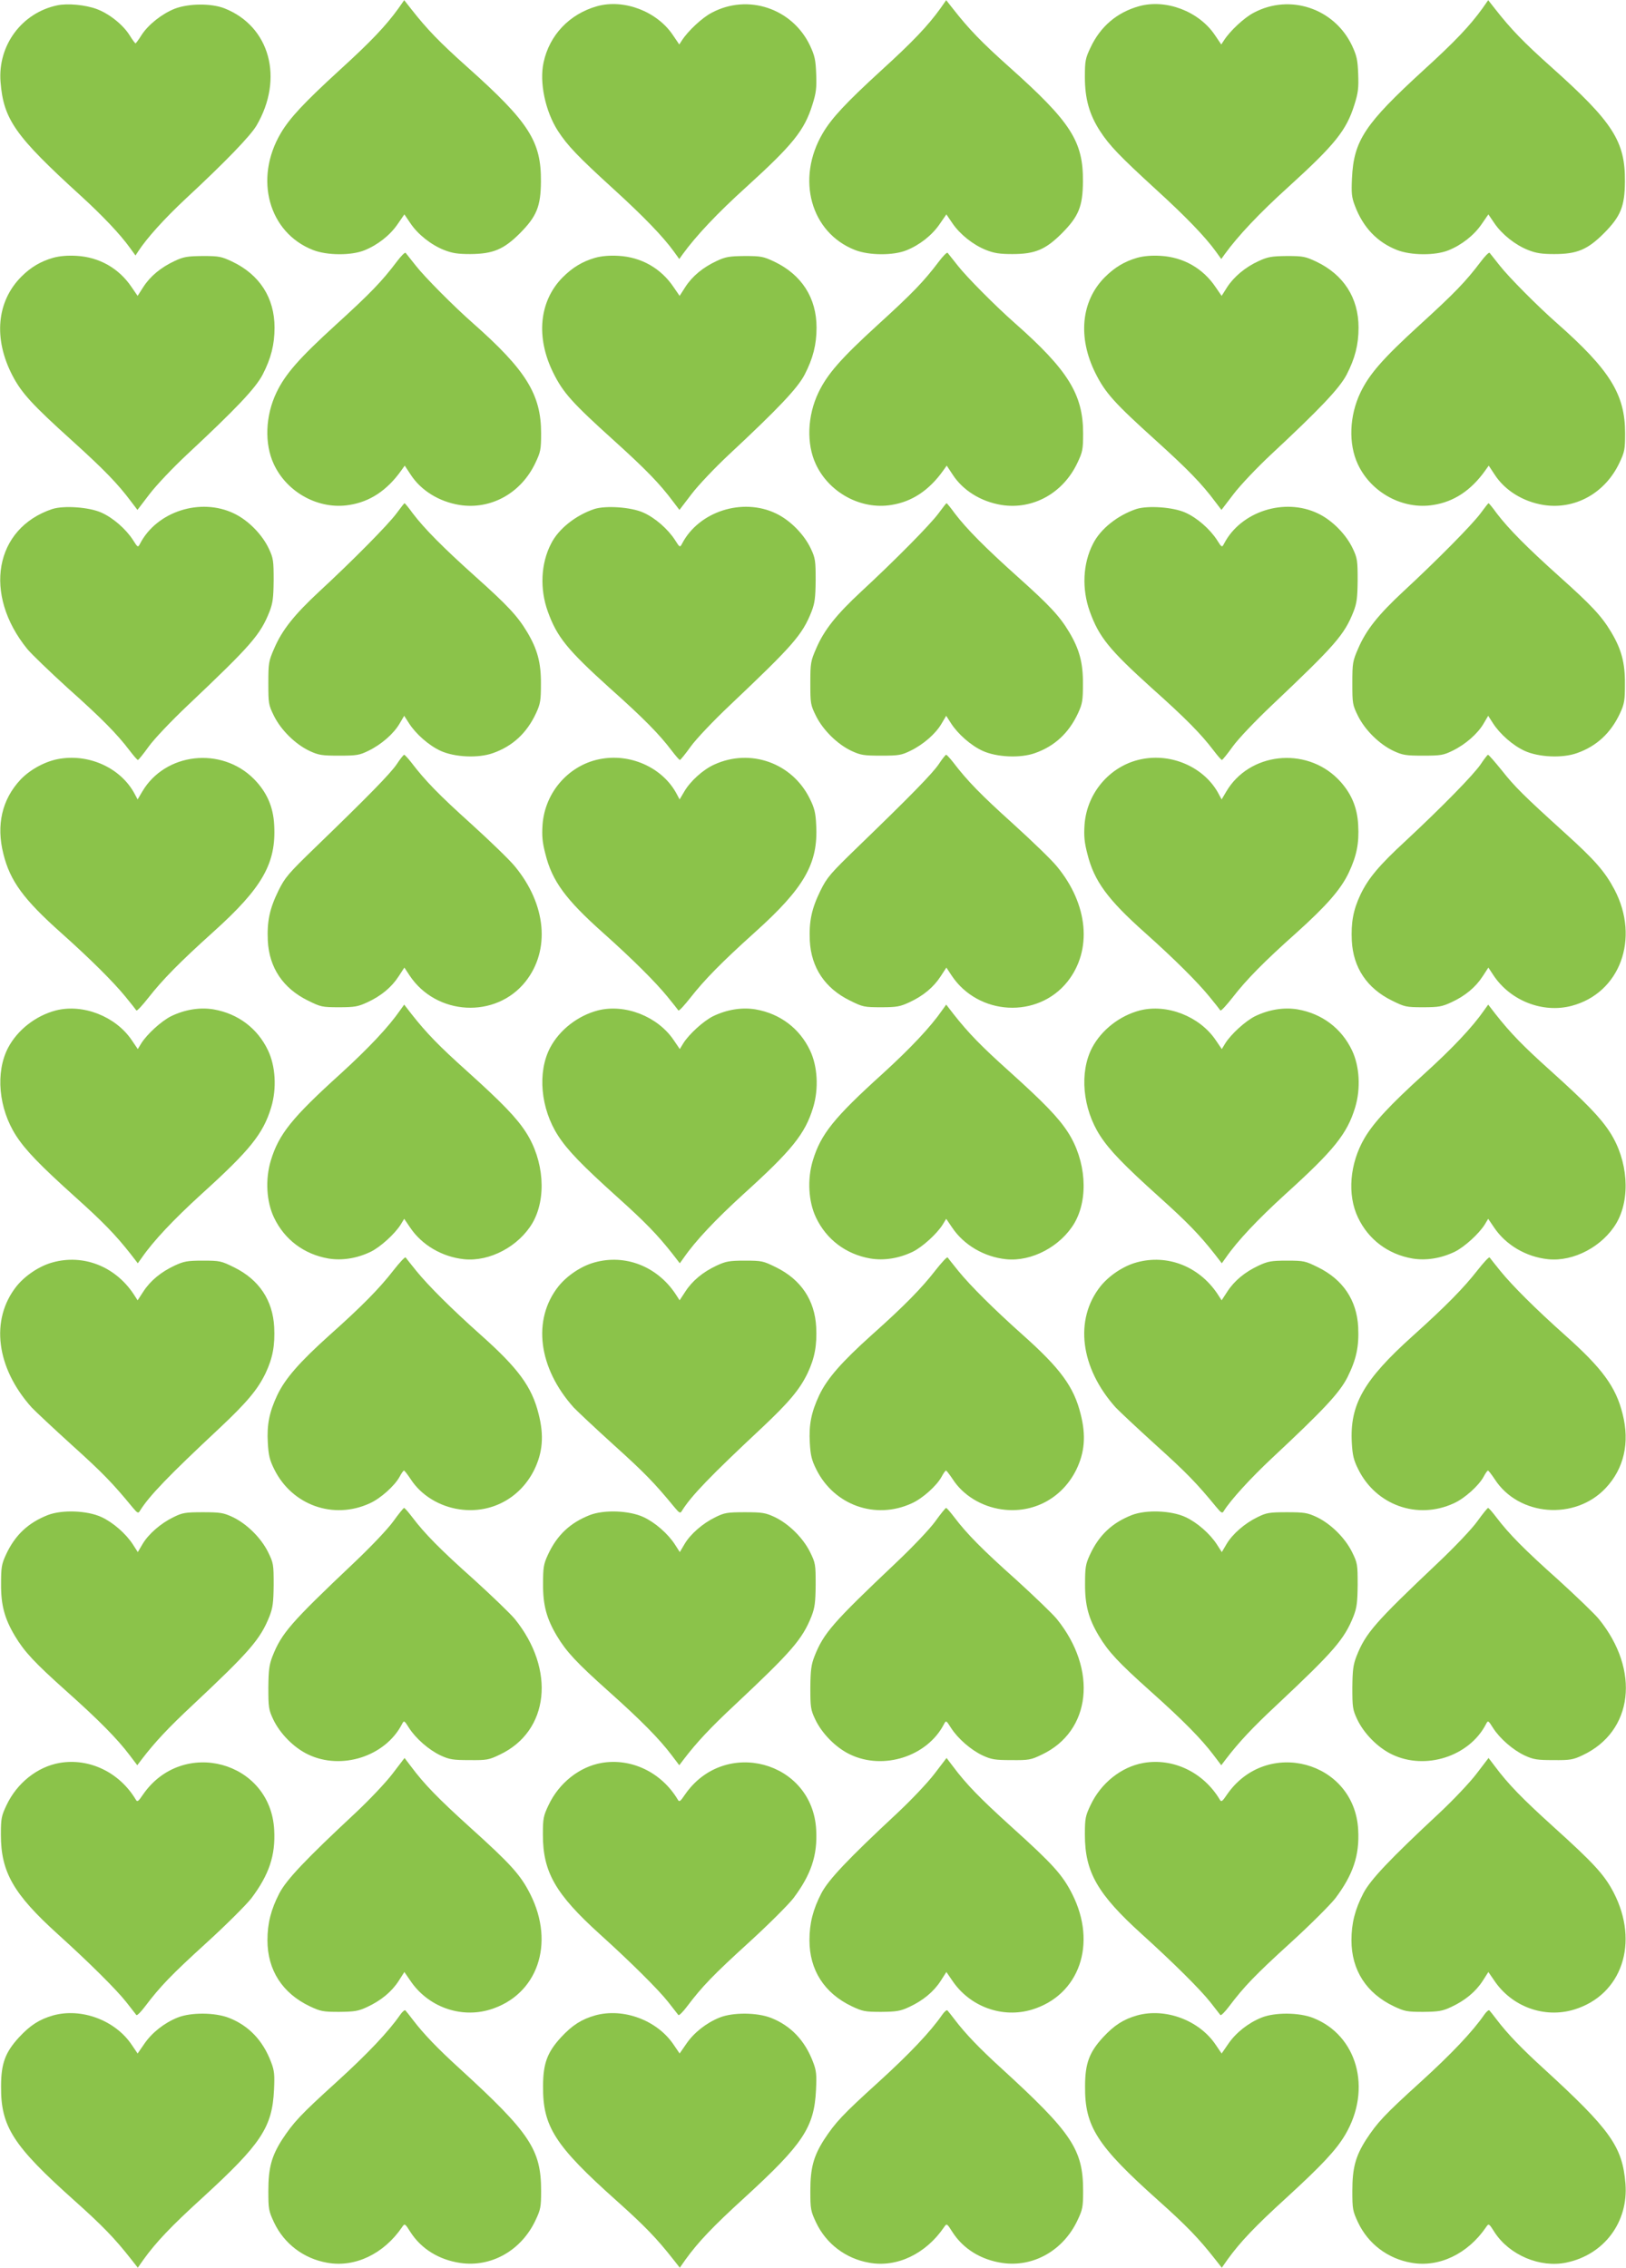
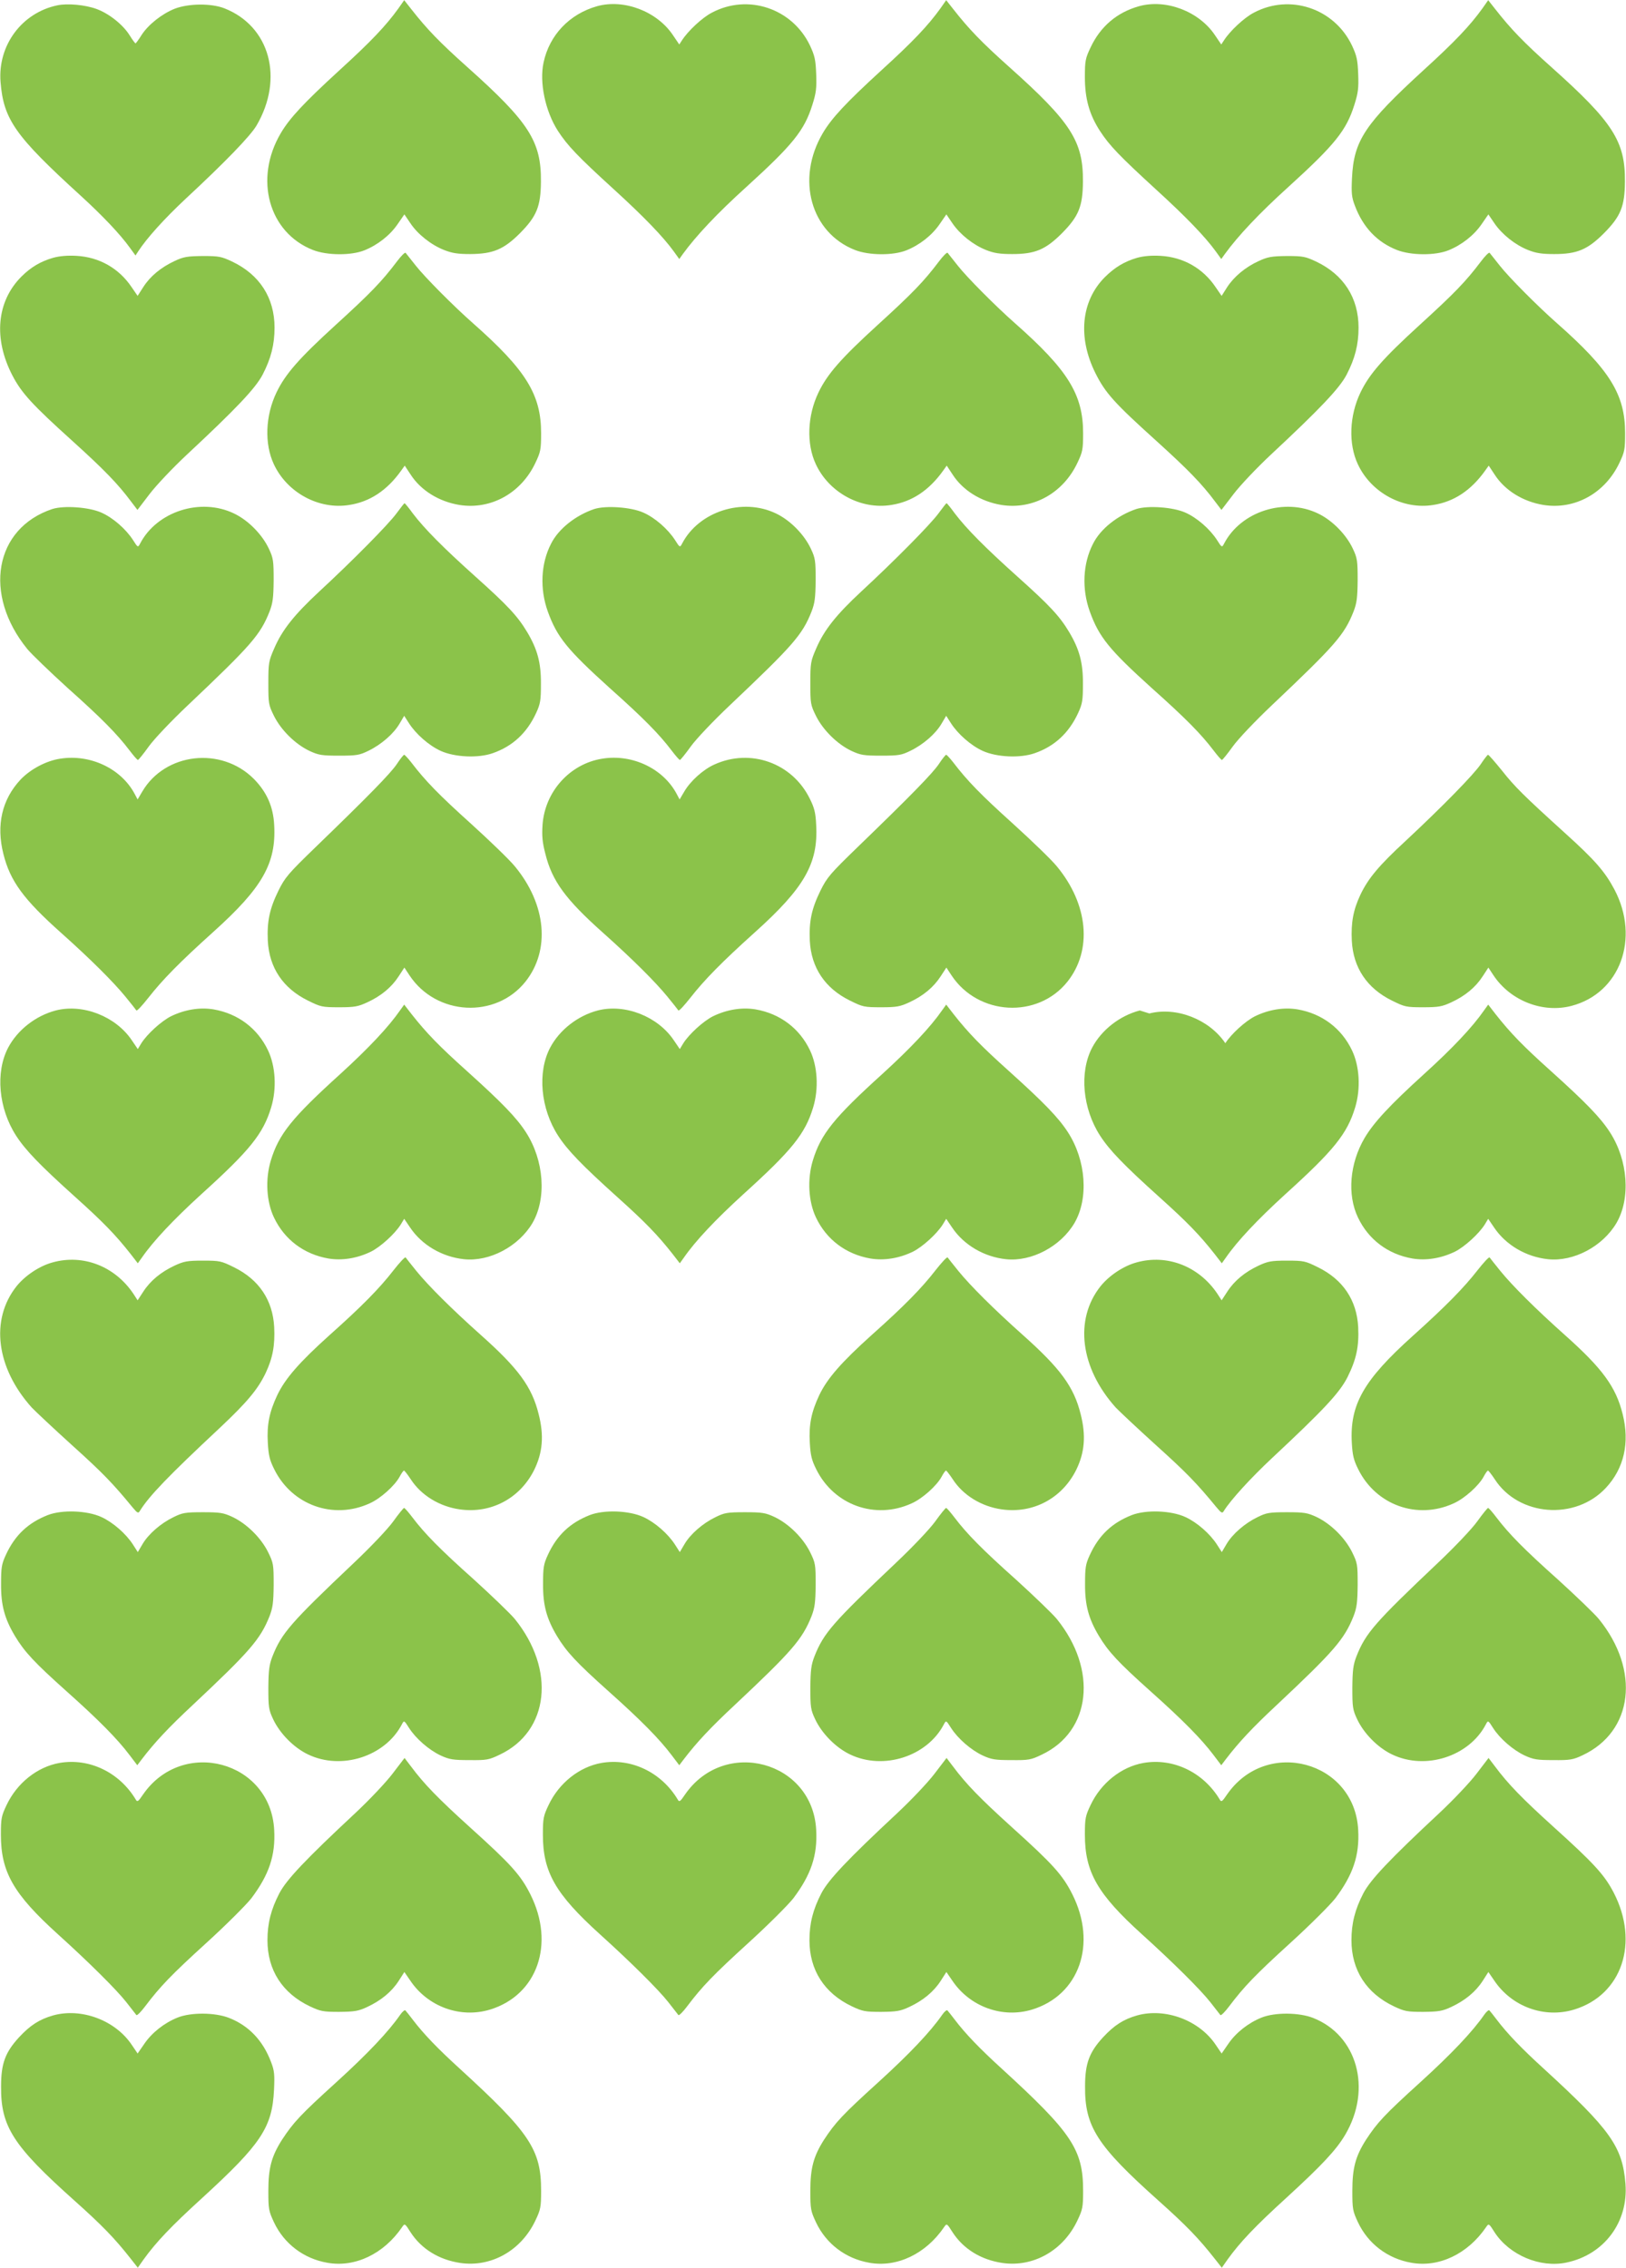
<svg xmlns="http://www.w3.org/2000/svg" version="1.0" width="918pt" height="1280pt" viewBox="0 0 918 1280" preserveAspectRatio="xMidYMid meet">
  <g transform="translate(0,1280) scale(0.1,-0.1)" fill="#8bc34a" stroke="none">
    <path d="M2249 12752 c-70 -97 -154 -186 -332 -348 -202 -185 -282 -271 -332 -356 -152 -258 -68 -561 182 -659 79 -31 215 -32 290 -2 75 30 145 85 188 148 l38 55 34 -50 c42 -63 117 -122 190 -151 46 -18 77 -23 148 -23 129 1 189 26 281 118 94 95 117 151 118 291 2 227 -67 335 -414 645 -159 142 -229 215 -317 327 l-41 52 -33 -47z" />
    <path d="M5309 12752 c-70 -97 -154 -186 -332 -348 -202 -185 -282 -271 -332 -356 -152 -258 -68 -561 182 -659 79 -31 215 -32 290 -2 75 30 145 85 188 148 l38 55 34 -50 c43 -63 117 -122 190 -151 45 -18 78 -23 148 -23 129 0 188 25 281 118 94 95 117 151 118 291 2 227 -67 335 -414 645 -159 142 -229 215 -317 327 l-41 52 -33 -47z" />
    <path d="M8369 12752 c-70 -97 -154 -186 -332 -348 -331 -303 -394 -397 -404 -609 -4 -85 -2 -108 16 -155 46 -123 126 -207 238 -251 79 -31 215 -32 290 -2 75 30 145 85 188 148 l38 55 34 -50 c43 -63 117 -122 190 -151 45 -18 78 -23 148 -23 129 0 188 25 281 118 94 95 117 151 118 291 2 227 -67 335 -414 645 -159 142 -229 215 -317 327 l-41 52 -33 -47z" />
    <path d="M324 12770 c-201 -42 -337 -226 -321 -432 17 -212 82 -305 452 -642 125 -114 225 -220 278 -294 l32 -44 15 23 c48 74 148 185 268 297 223 207 365 354 400 413 156 266 76 561 -181 662 -74 29 -201 28 -280 -2 -73 -29 -150 -90 -188 -149 -16 -26 -32 -47 -34 -47 -2 0 -18 21 -34 47 -37 59 -115 121 -185 147 -65 24 -164 33 -222 21z" />
    <path d="M3371 12765 c-156 -44 -269 -163 -302 -317 -25 -113 10 -277 81 -387 54 -83 111 -143 315 -329 170 -155 279 -268 339 -351 l31 -43 20 28 c74 102 194 230 359 379 263 239 327 319 372 462 22 69 25 96 22 175 -3 80 -8 103 -35 161 -100 210 -351 294 -555 185 -54 -28 -134 -103 -168 -156 l-15 -23 -36 53 c-90 134 -276 205 -428 163z" />
    <path d="M6431 12765 c-125 -35 -218 -114 -274 -233 -29 -61 -32 -75 -32 -167 0 -122 25 -211 85 -304 54 -83 111 -142 315 -329 170 -155 279 -268 339 -351 l31 -43 20 28 c74 102 194 230 359 379 263 239 327 319 372 462 22 69 25 96 22 175 -3 80 -8 103 -35 161 -100 210 -351 294 -555 185 -54 -28 -134 -103 -168 -156 l-15 -23 -36 53 c-90 134 -276 205 -428 163z" />
    <path d="M2240 11323 c-84 -111 -146 -176 -346 -358 -206 -188 -283 -276 -333 -380 -63 -131 -69 -290 -15 -405 75 -161 255 -258 426 -230 117 18 214 83 293 194 l20 28 33 -50 c58 -90 160 -153 276 -172 177 -28 348 66 429 238 29 61 32 75 32 167 0 219 -86 357 -385 621 -107 94 -272 260 -322 324 -29 36 -55 69 -58 73 -4 4 -26 -18 -50 -50z" />
    <path d="M5300 11323 c-84 -111 -146 -176 -346 -358 -206 -188 -283 -276 -333 -380 -63 -131 -69 -290 -15 -405 75 -161 255 -258 426 -230 117 18 214 83 293 194 l20 28 33 -50 c58 -90 160 -153 276 -172 177 -28 348 66 429 238 29 61 32 75 32 167 0 219 -86 357 -385 621 -107 94 -272 260 -322 324 -29 36 -55 69 -58 73 -4 4 -26 -18 -50 -50z" />
    <path d="M8360 11323 c-84 -111 -146 -176 -346 -358 -206 -188 -283 -276 -333 -380 -63 -131 -69 -290 -15 -405 75 -161 255 -258 426 -230 117 18 214 83 293 194 l20 28 33 -50 c58 -90 160 -153 276 -172 177 -28 348 66 429 238 29 61 32 75 32 167 0 219 -86 357 -385 621 -107 94 -272 260 -322 324 -29 36 -55 69 -58 73 -4 4 -26 -18 -50 -50z" />
    <path d="M300 11345 c-70 -20 -126 -53 -179 -106 -140 -140 -159 -350 -51 -558 52 -100 113 -166 338 -369 179 -162 257 -242 333 -344 l35 -46 68 89 c38 50 132 149 210 222 279 260 389 376 429 453 47 91 67 169 67 265 0 168 -84 299 -240 373 -60 28 -73 31 -165 31 -87 -1 -108 -4 -159 -28 -77 -36 -137 -85 -177 -147 l-32 -50 -33 48 c-72 108 -184 171 -312 178 -50 3 -96 -1 -132 -11z" />
-     <path d="M3360 11345 c-72 -21 -127 -54 -184 -111 -132 -134 -152 -338 -52 -539 56 -113 108 -170 344 -383 179 -162 257 -242 333 -344 l35 -46 68 89 c38 50 132 149 210 222 279 260 389 376 429 453 47 91 67 169 67 265 0 168 -84 299 -240 373 -60 28 -73 31 -165 31 -87 -1 -108 -4 -159 -28 -77 -36 -137 -85 -177 -147 l-32 -50 -33 48 c-72 108 -184 171 -312 178 -50 3 -96 -1 -132 -11z" />
    <path d="M6420 11345 c-72 -21 -127 -54 -184 -111 -132 -134 -152 -338 -52 -539 56 -113 108 -170 344 -383 179 -162 257 -242 333 -344 l35 -46 68 89 c38 50 132 149 210 222 279 260 389 376 429 453 47 91 67 169 67 265 0 168 -84 299 -240 373 -60 28 -73 31 -165 31 -87 -1 -108 -5 -158 -28 -75 -34 -140 -88 -179 -148 l-31 -49 -33 48 c-72 108 -184 171 -312 178 -50 3 -96 -1 -132 -11z" />
    <path d="M2239 9903 c-47 -64 -250 -269 -436 -441 -141 -131 -210 -217 -255 -322 -31 -71 -33 -82 -33 -195 0 -116 1 -123 32 -186 40 -80 120 -159 200 -197 52 -24 69 -27 168 -27 100 0 115 3 166 28 72 35 142 96 175 153 l26 44 27 -42 c39 -61 113 -126 179 -156 79 -36 212 -42 294 -13 112 39 193 114 245 227 24 52 27 71 27 164 1 119 -20 196 -78 293 -54 90 -110 150 -291 312 -184 165 -288 270 -355 358 -23 32 -44 57 -46 57 -2 0 -22 -26 -45 -57z" />
    <path d="M5299 9903 c-47 -64 -250 -269 -436 -441 -141 -131 -210 -217 -255 -322 -31 -71 -33 -82 -33 -195 0 -116 1 -123 32 -186 40 -80 120 -159 200 -197 52 -24 69 -27 168 -27 100 0 115 3 166 28 72 35 142 96 175 153 l26 44 27 -42 c39 -61 113 -126 179 -156 79 -36 212 -42 294 -13 112 39 193 114 245 227 24 52 27 71 27 164 1 119 -20 196 -78 293 -54 90 -110 150 -291 312 -184 165 -288 270 -355 358 -23 32 -44 57 -46 57 -2 0 -22 -26 -45 -57z" />
-     <path d="M8359 9903 c-47 -64 -250 -269 -436 -441 -141 -131 -210 -217 -255 -322 -31 -71 -33 -82 -33 -195 0 -116 1 -123 32 -186 40 -80 120 -159 200 -197 52 -24 69 -27 168 -27 100 0 115 3 166 28 72 35 142 96 175 153 l26 44 27 -42 c39 -61 113 -126 179 -156 79 -36 212 -42 294 -13 112 39 193 114 245 227 24 52 27 71 27 164 1 119 -20 196 -78 293 -54 90 -110 150 -291 312 -184 165 -288 270 -355 358 -23 32 -44 57 -46 57 -2 0 -22 -26 -45 -57z" />
    <path d="M295 9927 c-326 -109 -392 -481 -141 -790 25 -30 128 -129 228 -220 193 -172 280 -261 349 -352 23 -30 44 -55 48 -54 3 0 31 34 61 76 31 43 127 144 220 232 358 339 410 398 462 530 18 47 22 76 23 176 0 110 -2 125 -27 178 -38 81 -117 161 -197 199 -189 91 -436 11 -530 -170 -12 -23 -13 -23 -40 20 -40 62 -113 126 -179 155 -69 31 -212 41 -277 20z" />
    <path d="M3355 9927 c-106 -36 -202 -112 -244 -196 -58 -112 -64 -256 -18 -383 52 -144 110 -215 349 -431 193 -172 280 -261 349 -352 23 -30 44 -55 48 -54 3 0 31 34 61 76 31 43 127 144 220 232 358 339 410 398 462 530 18 47 22 76 23 176 0 110 -2 125 -27 178 -38 81 -117 161 -197 199 -189 91 -436 11 -530 -170 -12 -23 -13 -23 -40 20 -40 62 -113 126 -179 155 -69 31 -212 41 -277 20z" />
    <path d="M6415 9927 c-106 -36 -202 -112 -244 -196 -58 -112 -64 -256 -18 -383 52 -144 110 -215 349 -431 193 -172 280 -261 349 -352 23 -30 44 -55 48 -54 3 0 31 34 61 76 31 43 127 144 220 232 358 339 410 398 462 530 18 47 22 76 23 176 0 110 -2 125 -27 178 -38 81 -117 161 -197 199 -189 91 -436 11 -530 -170 -12 -23 -13 -23 -40 20 -40 62 -113 126 -179 155 -69 31 -212 41 -277 20z" />
    <path d="M2240 8487 c-36 -53 -159 -179 -457 -467 -156 -151 -174 -172 -211 -247 -50 -102 -65 -173 -60 -283 8 -152 86 -268 226 -337 73 -36 80 -38 177 -38 88 0 107 4 159 28 78 36 137 85 177 147 l32 49 29 -44 c151 -228 487 -246 655 -35 141 178 117 436 -60 650 -29 36 -141 144 -248 241 -182 164 -257 241 -338 347 -18 23 -36 42 -39 42 -4 0 -23 -24 -42 -53z" />
    <path d="M5300 8487 c-36 -53 -159 -179 -457 -467 -156 -151 -174 -172 -211 -247 -50 -102 -65 -173 -60 -283 8 -152 86 -268 226 -337 73 -36 80 -38 177 -38 88 0 107 4 159 28 78 36 137 85 177 147 l32 49 29 -44 c151 -228 487 -246 655 -35 141 178 117 436 -60 650 -29 36 -141 144 -248 241 -182 164 -257 241 -338 347 -18 23 -36 42 -39 42 -4 0 -23 -24 -42 -53z" />
    <path d="M8360 8487 c-39 -58 -217 -240 -422 -431 -153 -141 -214 -214 -258 -307 -40 -85 -53 -157 -48 -259 8 -152 86 -268 226 -337 73 -36 80 -38 177 -38 88 0 107 4 159 28 78 36 137 85 177 147 l32 49 29 -44 c95 -143 278 -215 441 -172 273 72 387 380 242 656 -54 102 -111 167 -277 317 -236 214 -285 262 -360 357 -39 48 -73 87 -77 87 -3 0 -22 -24 -41 -53z" />
    <path d="M340 8518 c-80 -12 -169 -60 -224 -118 -105 -112 -138 -257 -97 -419 38 -154 115 -258 326 -446 167 -149 296 -278 363 -360 31 -38 59 -73 62 -78 4 -4 34 29 68 72 79 101 177 201 366 371 277 249 356 387 344 603 -5 104 -42 187 -115 261 -184 184 -501 148 -630 -72 l-26 -44 -15 28 c-75 145 -251 229 -422 202z" />
    <path d="M3400 8518 c-183 -29 -324 -186 -337 -374 -4 -62 -1 -98 16 -163 38 -154 115 -258 326 -446 167 -149 296 -278 363 -360 31 -38 59 -73 62 -78 4 -4 34 29 68 72 79 101 177 201 366 371 277 249 356 387 344 603 -3 69 -10 97 -36 149 -99 202 -335 286 -539 193 -63 -28 -136 -94 -170 -153 l-26 -44 -15 28 c-75 145 -251 230 -422 202z" />
-     <path d="M6460 8518 c-183 -29 -324 -186 -337 -374 -4 -62 -1 -98 16 -163 38 -154 115 -258 326 -446 167 -149 296 -278 363 -360 31 -38 59 -73 62 -78 4 -4 34 29 68 72 78 101 178 203 361 366 170 153 251 245 296 340 44 94 59 165 53 268 -5 104 -42 187 -115 261 -184 184 -501 148 -630 -72 l-26 -44 -15 28 c-75 145 -251 230 -422 202z" />
    <path d="M2259 7098 c-65 -94 -178 -214 -337 -359 -273 -247 -348 -340 -393 -489 -32 -106 -25 -232 18 -322 59 -124 169 -207 307 -231 78 -13 163 1 241 39 55 28 134 100 167 152 l20 33 34 -50 c66 -98 180 -165 304 -178 144 -15 308 72 386 204 81 139 66 354 -37 513 -53 82 -134 166 -334 346 -156 140 -227 213 -312 321 l-41 53 -23 -32z" />
    <path d="M5319 7098 c-65 -94 -178 -214 -337 -359 -273 -247 -348 -340 -393 -489 -32 -106 -25 -232 18 -322 59 -124 169 -207 307 -231 78 -13 163 1 241 39 55 28 134 100 167 152 l20 33 34 -50 c66 -98 180 -165 304 -178 144 -15 308 72 386 204 81 139 66 354 -37 513 -53 82 -134 166 -334 346 -156 140 -227 213 -312 321 l-41 53 -23 -32z" />
    <path d="M8379 7098 c-65 -94 -178 -214 -337 -358 -195 -177 -286 -275 -338 -363 -84 -143 -99 -320 -37 -449 59 -124 169 -207 307 -231 78 -13 163 1 241 39 55 28 134 100 167 152 l20 33 34 -50 c66 -98 180 -165 304 -178 144 -15 308 72 386 204 81 139 66 354 -37 513 -53 82 -134 166 -334 346 -156 140 -227 213 -312 321 l-41 53 -23 -32z" />
    <path d="M315 7097 c-114 -30 -216 -110 -269 -210 -73 -139 -54 -344 45 -497 53 -82 134 -166 334 -346 156 -140 227 -213 312 -321 l41 -53 23 32 c65 94 178 214 337 359 273 247 348 340 393 489 32 106 25 232 -18 322 -59 124 -169 207 -307 231 -78 13 -163 -1 -241 -39 -55 -28 -134 -100 -167 -152 l-20 -33 -34 50 c-91 135 -276 207 -429 168z" />
    <path d="M3375 7097 c-114 -30 -216 -110 -269 -210 -73 -139 -54 -344 45 -497 53 -82 134 -166 334 -346 156 -140 227 -213 312 -321 l41 -53 23 32 c65 94 178 214 337 359 273 247 348 340 393 489 32 106 25 232 -18 322 -59 124 -169 207 -307 231 -78 13 -163 -1 -241 -39 -55 -28 -134 -100 -167 -152 l-20 -33 -34 50 c-91 135 -276 207 -429 168z" />
-     <path d="M6435 7097 c-114 -30 -216 -110 -269 -210 -73 -139 -54 -344 45 -497 53 -82 134 -166 334 -346 156 -140 227 -213 312 -321 l41 -53 23 32 c65 94 178 214 337 359 273 247 348 340 393 489 32 106 25 232 -18 322 -59 124 -169 207 -307 231 -78 13 -163 -1 -241 -39 -55 -28 -134 -100 -167 -152 l-20 -33 -34 50 c-91 135 -276 207 -429 168z" />
+     <path d="M6435 7097 c-114 -30 -216 -110 -269 -210 -73 -139 -54 -344 45 -497 53 -82 134 -166 334 -346 156 -140 227 -213 312 -321 l41 -53 23 32 c65 94 178 214 337 359 273 247 348 340 393 489 32 106 25 232 -18 322 -59 124 -169 207 -307 231 -78 13 -163 -1 -241 -39 -55 -28 -134 -100 -167 -152 c-91 135 -276 207 -429 168z" />
    <path d="M2222 5631 c-78 -101 -178 -203 -361 -366 -170 -153 -251 -245 -296 -340 -44 -94 -59 -165 -53 -268 4 -70 10 -97 36 -149 100 -203 334 -287 539 -193 61 27 141 99 169 150 10 19 21 35 25 35 3 0 20 -22 38 -49 58 -90 162 -154 277 -170 176 -25 340 62 420 223 48 98 56 194 25 315 -38 154 -115 258 -326 446 -167 149 -296 278 -363 360 -31 39 -59 73 -62 78 -4 4 -34 -29 -68 -72z" />
    <path d="M5282 5631 c-78 -101 -178 -203 -361 -366 -170 -153 -251 -245 -296 -340 -44 -94 -59 -165 -53 -268 4 -70 10 -97 36 -149 100 -203 334 -287 539 -193 61 27 141 99 169 150 10 19 21 35 25 35 3 0 20 -22 38 -49 58 -90 162 -154 277 -170 176 -25 340 62 420 223 48 98 56 194 25 315 -38 154 -115 258 -326 446 -167 149 -296 278 -363 360 -31 39 -59 73 -62 78 -4 4 -34 -29 -68 -72z" />
    <path d="M8342 5631 c-79 -101 -177 -201 -366 -371 -277 -249 -356 -387 -344 -603 4 -70 10 -97 36 -149 100 -203 334 -287 539 -193 61 27 141 99 169 150 10 19 21 35 25 35 3 0 20 -22 38 -49 135 -209 454 -234 627 -49 103 110 136 256 95 417 -38 154 -115 258 -326 446 -167 149 -296 278 -363 360 -31 39 -59 73 -62 78 -4 4 -34 -29 -68 -72z" />
    <path d="M297 5675 c-74 -20 -155 -74 -204 -135 -149 -188 -115 -460 86 -684 20 -21 122 -117 228 -213 172 -155 230 -215 340 -349 29 -35 34 -37 43 -21 53 85 160 196 453 470 152 143 213 216 257 308 40 85 53 157 48 259 -8 152 -86 268 -226 337 -73 36 -80 38 -177 38 -88 0 -107 -4 -159 -28 -77 -36 -137 -85 -177 -147 l-32 -49 -24 37 c-104 155 -283 225 -456 177z" />
-     <path d="M3357 5675 c-74 -20 -155 -74 -204 -135 -149 -188 -114 -461 86 -684 20 -21 122 -117 228 -213 172 -155 230 -215 340 -349 29 -35 34 -37 43 -21 53 85 160 196 453 470 152 143 213 216 257 308 40 85 53 157 48 259 -8 152 -86 268 -226 337 -73 36 -80 38 -177 38 -88 0 -107 -4 -159 -28 -77 -36 -137 -85 -177 -147 l-32 -49 -24 37 c-104 155 -283 225 -456 177z" />
    <path d="M6417 5675 c-74 -20 -155 -74 -204 -135 -149 -188 -114 -461 86 -684 20 -21 122 -117 228 -213 172 -155 230 -215 340 -349 29 -35 34 -37 43 -21 38 61 151 185 273 299 291 272 380 367 425 456 50 101 65 172 60 282 -8 152 -86 268 -226 337 -73 36 -80 38 -177 38 -88 0 -107 -4 -159 -28 -77 -36 -137 -85 -177 -147 l-32 -49 -24 37 c-104 155 -283 225 -456 177z" />
    <path d="M2220 4213 c-31 -43 -127 -144 -220 -232 -358 -339 -410 -398 -462 -530 -18 -47 -22 -76 -23 -176 0 -110 2 -125 27 -178 38 -81 117 -161 197 -199 189 -91 436 -11 530 170 12 23 13 23 40 -20 39 -61 113 -125 179 -156 50 -23 71 -26 162 -26 98 -1 110 1 172 31 279 132 316 480 84 766 -25 30 -128 129 -228 220 -193 172 -280 261 -349 352 -23 30 -44 55 -48 54 -3 0 -31 -34 -61 -76z" />
    <path d="M5280 4213 c-31 -43 -127 -144 -220 -232 -358 -339 -410 -398 -462 -530 -18 -47 -22 -76 -23 -176 0 -110 2 -125 27 -178 38 -81 117 -161 197 -199 189 -91 436 -11 530 170 12 23 13 23 40 -20 39 -61 113 -125 179 -156 50 -23 71 -26 162 -26 98 -1 110 1 172 31 279 132 316 480 84 766 -25 30 -128 129 -228 220 -193 172 -280 261 -349 352 -23 30 -44 55 -48 54 -3 0 -31 -34 -61 -76z" />
    <path d="M8340 4213 c-31 -43 -127 -144 -220 -232 -358 -339 -410 -398 -462 -530 -18 -47 -22 -76 -23 -176 0 -110 2 -125 27 -178 38 -81 117 -161 197 -199 189 -91 436 -11 530 170 12 23 13 23 40 -20 39 -61 113 -125 179 -156 50 -23 71 -26 162 -26 94 -1 111 2 164 27 287 134 328 480 92 770 -25 30 -128 129 -228 220 -193 172 -280 261 -349 352 -23 30 -44 55 -48 54 -3 0 -31 -34 -61 -76z" />
    <path d="M270 4249 c-112 -44 -186 -114 -237 -225 -24 -52 -27 -71 -27 -164 -1 -119 20 -196 78 -293 54 -90 110 -150 291 -312 185 -165 288 -270 356 -360 l44 -58 25 33 c74 97 153 181 287 306 324 304 383 372 435 503 18 47 22 76 23 176 0 116 -1 123 -32 186 -40 80 -120 159 -200 197 -52 24 -69 27 -168 27 -100 0 -115 -3 -166 -28 -72 -35 -142 -96 -175 -153 l-26 -44 -27 42 c-39 61 -113 126 -179 156 -80 37 -222 42 -302 11z" />
    <path d="M3330 4249 c-112 -44 -186 -114 -237 -225 -24 -52 -27 -71 -27 -164 -1 -119 20 -196 78 -293 54 -90 110 -150 291 -312 185 -165 288 -270 356 -360 l44 -58 25 33 c74 97 153 181 287 306 324 304 383 372 435 503 18 47 22 76 23 176 0 116 -1 123 -32 186 -40 80 -120 159 -200 197 -52 24 -69 27 -168 27 -100 0 -115 -3 -166 -28 -72 -35 -142 -96 -175 -153 l-26 -44 -27 42 c-39 61 -113 126 -179 156 -80 37 -222 42 -302 11z" />
    <path d="M6390 4249 c-112 -44 -186 -114 -237 -225 -24 -52 -27 -71 -27 -164 -1 -119 20 -196 78 -293 54 -90 110 -150 291 -312 185 -165 288 -270 356 -360 l44 -58 25 33 c74 97 153 181 287 306 324 304 383 372 435 503 18 47 22 76 23 176 0 116 -1 123 -32 186 -40 80 -120 159 -200 197 -52 24 -69 27 -168 27 -100 0 -115 -3 -166 -28 -72 -35 -142 -96 -175 -153 l-26 -44 -27 42 c-39 61 -113 126 -179 156 -80 37 -222 42 -302 11z" />
    <path d="M2216 2789 c-38 -50 -132 -149 -210 -222 -279 -260 -389 -376 -429 -453 -47 -91 -67 -169 -67 -265 0 -168 84 -299 240 -373 60 -28 73 -31 165 -31 87 1 108 4 159 28 77 36 137 85 177 147 l32 50 33 -48 c99 -148 283 -215 451 -164 267 82 368 371 227 651 -55 109 -109 169 -342 379 -179 162 -257 242 -333 344 l-35 46 -68 -89z" />
    <path d="M5276 2789 c-38 -50 -132 -149 -210 -222 -279 -260 -389 -376 -429 -453 -47 -91 -67 -169 -67 -265 0 -168 84 -299 240 -373 60 -28 73 -31 165 -31 87 1 108 4 159 28 77 36 137 85 177 147 l32 50 33 -48 c99 -148 283 -215 451 -164 267 82 368 371 227 651 -55 109 -109 169 -342 379 -179 162 -257 242 -333 344 l-35 46 -68 -89z" />
    <path d="M8336 2789 c-38 -50 -132 -149 -210 -222 -279 -260 -389 -376 -429 -453 -47 -91 -67 -169 -67 -265 0 -168 84 -299 240 -373 60 -28 73 -31 165 -31 87 1 108 4 159 28 77 36 137 85 177 147 l32 50 33 -48 c99 -148 283 -215 451 -164 270 82 370 378 223 661 -52 100 -113 166 -338 369 -179 162 -257 242 -333 344 l-35 46 -68 -89z" />
    <path d="M336 2850 c-125 -22 -240 -113 -299 -238 -29 -61 -32 -75 -32 -167 0 -211 71 -335 322 -562 176 -159 331 -313 386 -383 28 -36 54 -69 57 -73 4 -4 26 18 50 50 84 111 146 176 346 358 110 100 224 214 253 251 100 133 137 242 129 386 -20 389 -518 523 -741 199 -27 -40 -32 -43 -41 -27 -92 153 -262 235 -430 206z" />
    <path d="M3396 2850 c-125 -22 -240 -113 -299 -238 -29 -61 -32 -75 -32 -167 0 -211 71 -335 322 -562 176 -159 331 -313 386 -383 28 -36 54 -69 57 -73 4 -4 26 18 50 50 84 111 146 176 346 358 110 100 224 214 253 251 100 133 137 242 129 386 -20 389 -518 523 -741 199 -27 -40 -32 -43 -41 -27 -92 153 -262 235 -430 206z" />
    <path d="M6456 2850 c-125 -22 -240 -113 -299 -238 -29 -61 -32 -75 -32 -167 0 -211 71 -335 322 -562 176 -159 331 -313 386 -383 28 -36 54 -69 57 -73 4 -4 26 18 50 50 84 111 146 176 346 358 110 100 224 214 253 251 100 133 137 242 129 386 -20 389 -518 523 -741 199 -27 -40 -32 -43 -41 -27 -92 153 -262 235 -430 206z" />
    <path d="M2259 1428 c-65 -94 -183 -219 -359 -379 -204 -185 -243 -227 -308 -326 -59 -93 -77 -159 -77 -288 0 -103 2 -114 32 -178 57 -121 168 -205 301 -228 156 -28 319 50 422 201 15 22 16 22 48 -29 61 -94 160 -155 280 -173 175 -26 345 70 425 240 29 61 32 75 32 167 0 233 -63 327 -460 690 -123 112 -204 196 -264 275 -19 25 -38 49 -42 53 -3 5 -17 -6 -30 -25z" />
    <path d="M5319 1428 c-65 -94 -183 -219 -359 -379 -204 -185 -243 -227 -308 -326 -59 -93 -77 -159 -77 -288 0 -103 2 -114 32 -178 57 -121 168 -205 301 -228 156 -28 319 50 422 201 15 22 16 22 48 -29 61 -94 160 -155 280 -173 175 -26 345 70 425 240 29 61 32 75 32 167 0 233 -63 327 -460 690 -123 112 -204 196 -264 275 -19 25 -38 49 -42 53 -3 5 -17 -6 -30 -25z" />
    <path d="M8379 1428 c-65 -94 -183 -219 -359 -379 -204 -185 -243 -227 -308 -326 -59 -93 -77 -159 -77 -288 0 -103 2 -114 32 -178 57 -121 168 -205 301 -228 156 -28 319 50 422 201 15 22 16 22 48 -29 84 -129 257 -202 405 -171 213 44 351 228 334 445 -17 210 -85 305 -462 650 -123 112 -204 196 -264 275 -19 25 -38 49 -42 53 -3 5 -17 -6 -30 -25z" />
    <path d="M300 1425 c-77 -22 -129 -55 -193 -124 -77 -84 -101 -147 -101 -276 -2 -227 67 -335 414 -645 159 -142 229 -215 317 -327 l41 -52 33 47 c70 97 154 186 332 348 331 303 394 397 404 609 4 85 2 108 -16 155 -46 123 -126 207 -238 251 -79 31 -215 32 -290 2 -75 -30 -145 -85 -188 -148 l-38 -55 -34 50 c-93 138 -284 209 -443 165z" />
-     <path d="M3360 1425 c-77 -22 -129 -55 -193 -124 -77 -84 -101 -147 -101 -276 -2 -227 67 -335 414 -645 159 -142 229 -215 317 -327 l41 -52 33 47 c70 97 154 186 332 348 331 303 394 397 404 609 4 85 2 108 -16 155 -46 123 -126 207 -238 251 -79 31 -215 32 -290 2 -75 -30 -145 -85 -188 -148 l-38 -55 -34 50 c-93 138 -284 209 -443 165z" />
    <path d="M6420 1425 c-77 -22 -129 -55 -193 -124 -77 -84 -101 -147 -101 -276 -2 -227 67 -335 414 -645 159 -142 229 -215 317 -327 l41 -52 33 47 c70 97 154 186 332 348 202 185 282 271 332 356 152 258 68 561 -182 659 -79 31 -215 32 -290 2 -75 -30 -145 -85 -188 -148 l-38 -55 -34 50 c-93 138 -284 209 -443 165z" />
  </g>
</svg>